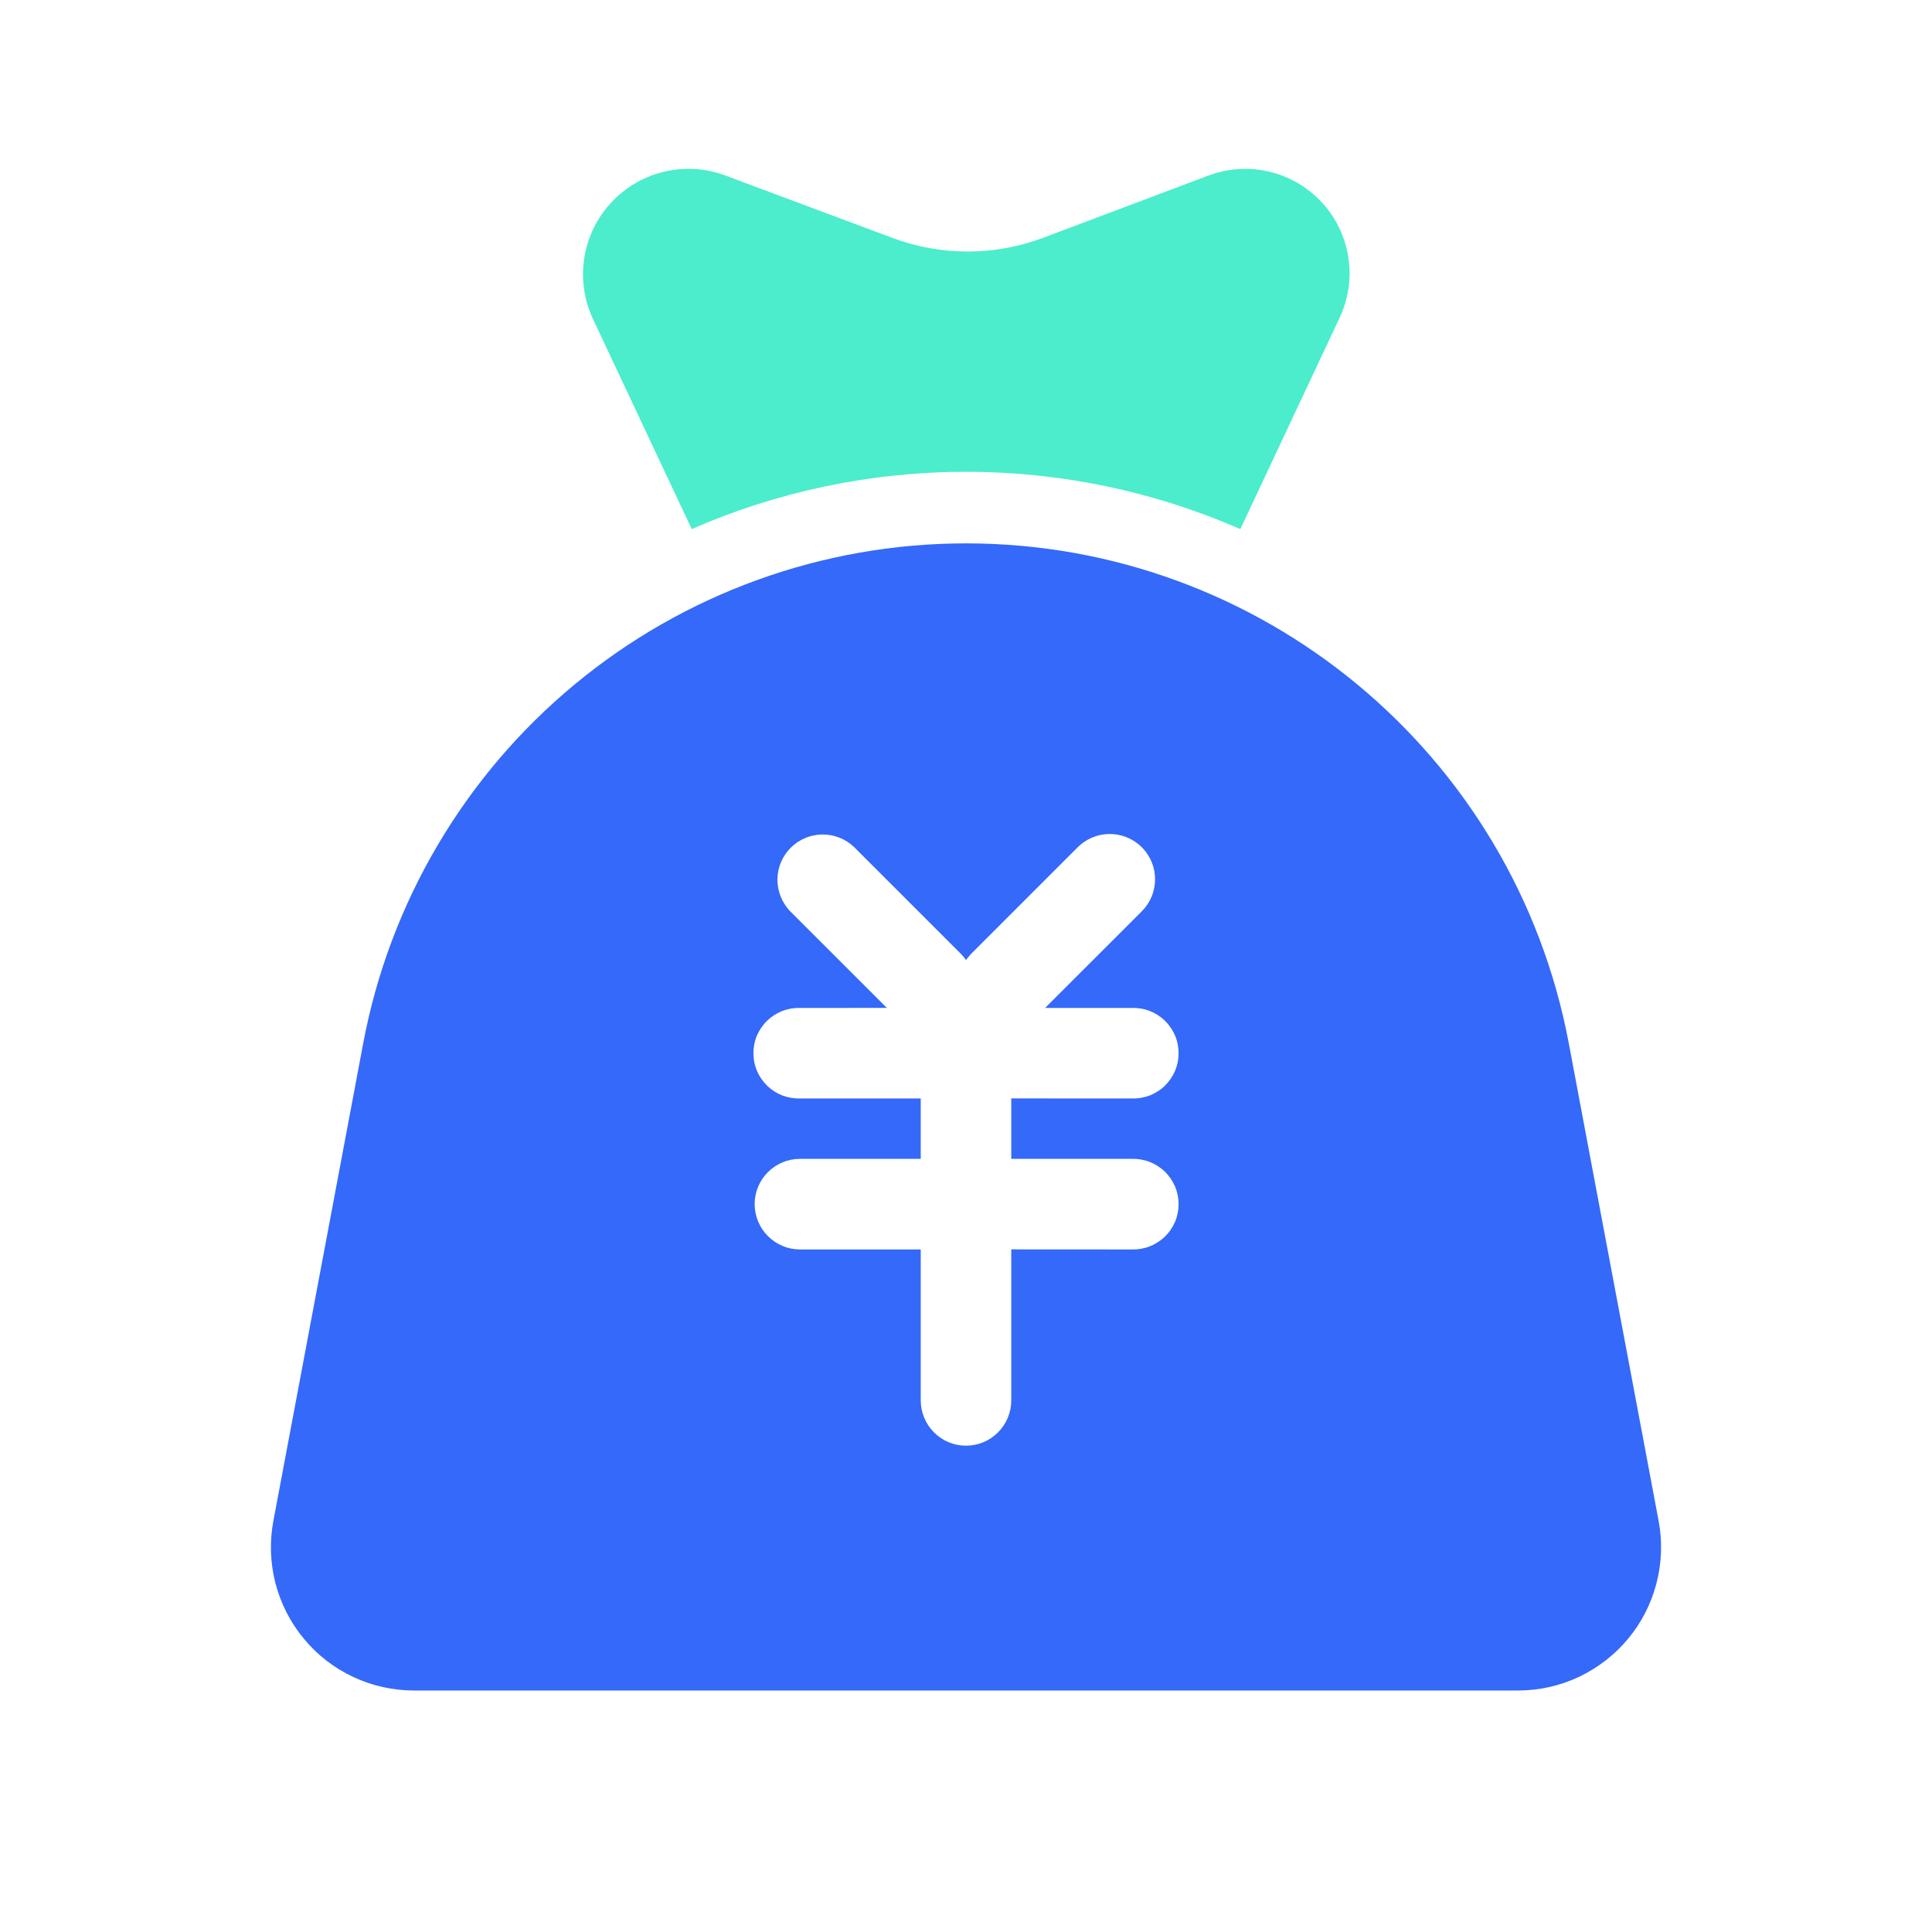
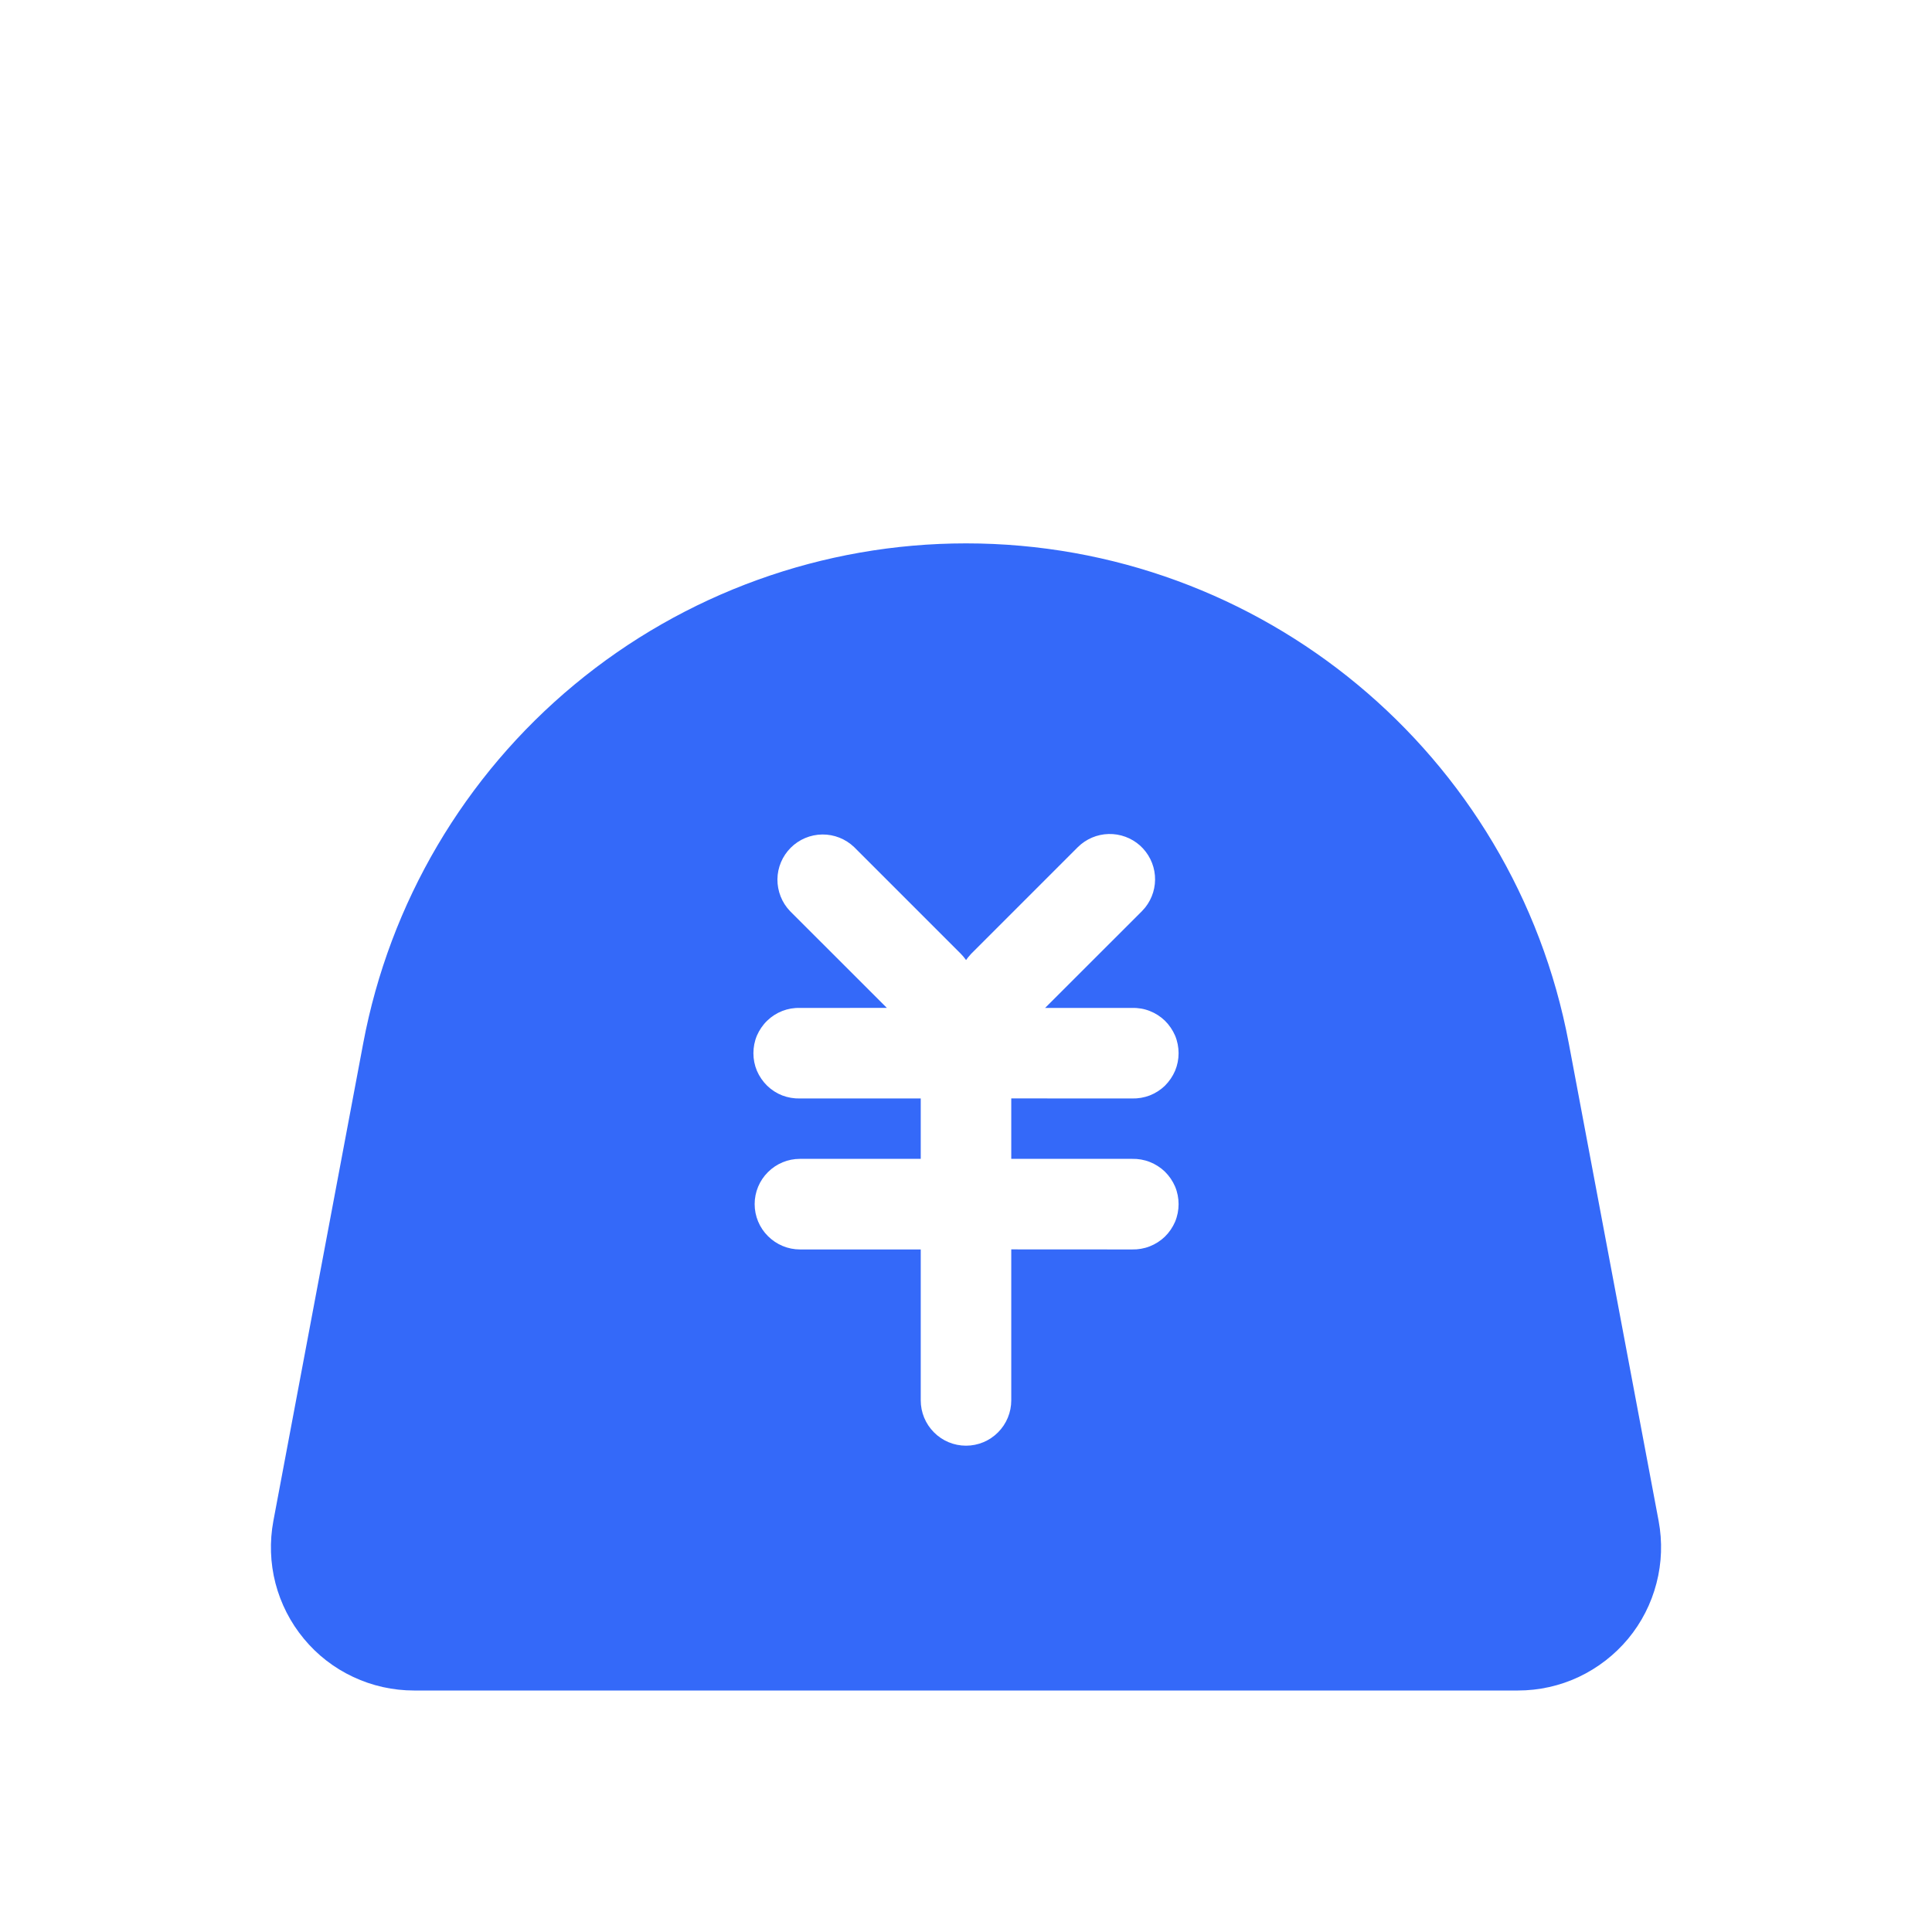
<svg xmlns="http://www.w3.org/2000/svg" width="28" height="28" viewBox="0 0 28 28" fill="none">
  <path d="M14 7.875C18.275 7.875 21.945 10.919 22.736 15.12L24.038 22.042C24.094 22.342 24.084 22.65 24.007 22.945C23.931 23.24 23.791 23.515 23.596 23.75C23.401 23.984 23.157 24.173 22.882 24.303C22.606 24.433 22.305 24.5 22 24.5H6C5.695 24.5 5.394 24.433 5.118 24.303C4.842 24.174 4.598 23.985 4.404 23.75C4.209 23.515 4.069 23.241 3.992 22.945C3.916 22.65 3.906 22.342 3.962 22.042L5.264 15.12C5.647 13.083 6.73 11.245 8.325 9.922C9.92 8.599 11.928 7.875 14 7.875ZM12.378 12.276C12.254 12.158 12.089 12.092 11.917 12.094C11.745 12.096 11.581 12.165 11.46 12.286C11.338 12.408 11.269 12.572 11.267 12.743C11.266 12.915 11.331 13.081 11.45 13.205L12.853 14.607L11.594 14.608C11.506 14.605 11.419 14.62 11.337 14.652C11.255 14.684 11.181 14.732 11.118 14.793C11.055 14.854 11.005 14.928 10.97 15.008C10.936 15.089 10.919 15.176 10.919 15.264C10.919 15.352 10.936 15.438 10.97 15.519C11.005 15.6 11.055 15.673 11.118 15.735C11.181 15.796 11.255 15.844 11.337 15.876C11.419 15.907 11.506 15.922 11.594 15.92H13.344V16.795H11.594C11.419 16.795 11.253 16.864 11.13 16.987C11.006 17.11 10.937 17.277 10.937 17.451C10.937 17.625 11.006 17.792 11.13 17.915C11.253 18.038 11.419 18.108 11.594 18.108H13.344V20.295C13.344 20.469 13.413 20.636 13.536 20.759C13.659 20.883 13.826 20.952 14 20.952C14.174 20.952 14.341 20.883 14.464 20.759C14.587 20.636 14.656 20.469 14.656 20.295L14.656 18.107L16.407 18.108C16.494 18.11 16.582 18.095 16.663 18.063C16.745 18.031 16.82 17.983 16.883 17.922C16.945 17.861 16.995 17.788 17.03 17.707C17.064 17.626 17.081 17.539 17.081 17.451C17.081 17.364 17.064 17.277 17.03 17.196C16.995 17.115 16.945 17.042 16.883 16.981C16.82 16.92 16.745 16.872 16.663 16.84C16.582 16.808 16.494 16.793 16.407 16.795H14.656V15.919L16.407 15.92C16.494 15.922 16.582 15.907 16.663 15.876C16.745 15.844 16.82 15.796 16.883 15.735C16.945 15.673 16.995 15.6 17.03 15.519C17.064 15.438 17.081 15.352 17.081 15.264C17.081 15.176 17.064 15.089 17.03 15.008C16.995 14.928 16.945 14.854 16.883 14.793C16.82 14.732 16.745 14.684 16.663 14.652C16.582 14.62 16.494 14.605 16.407 14.608H15.146L16.55 13.205L16.598 13.151C16.702 13.02 16.752 12.854 16.738 12.688C16.724 12.521 16.646 12.366 16.522 12.254C16.397 12.143 16.235 12.083 16.067 12.087C15.9 12.091 15.741 12.159 15.622 12.276L14.075 13.823L14.028 13.877L14.001 13.914C13.978 13.882 13.953 13.851 13.925 13.823L12.378 12.276Z" fill="#3469F9" />
-   <path d="M19.462 3.427C19.533 3.616 19.566 3.818 19.558 4.02C19.55 4.222 19.501 4.42 19.416 4.603L17.976 7.668C16.722 7.12 15.368 6.837 14 6.838C12.595 6.838 11.248 7.133 10.025 7.668L8.595 4.626C8.466 4.351 8.421 4.044 8.467 3.744C8.514 3.443 8.648 3.163 8.854 2.94C9.06 2.716 9.328 2.559 9.623 2.489C9.919 2.418 10.229 2.437 10.514 2.544L12.934 3.448C13.639 3.712 14.415 3.711 15.119 3.446L17.514 2.544C17.889 2.403 18.305 2.416 18.671 2.582C19.036 2.748 19.321 3.051 19.462 3.427Z" fill="#4BEDCC" />
</svg>